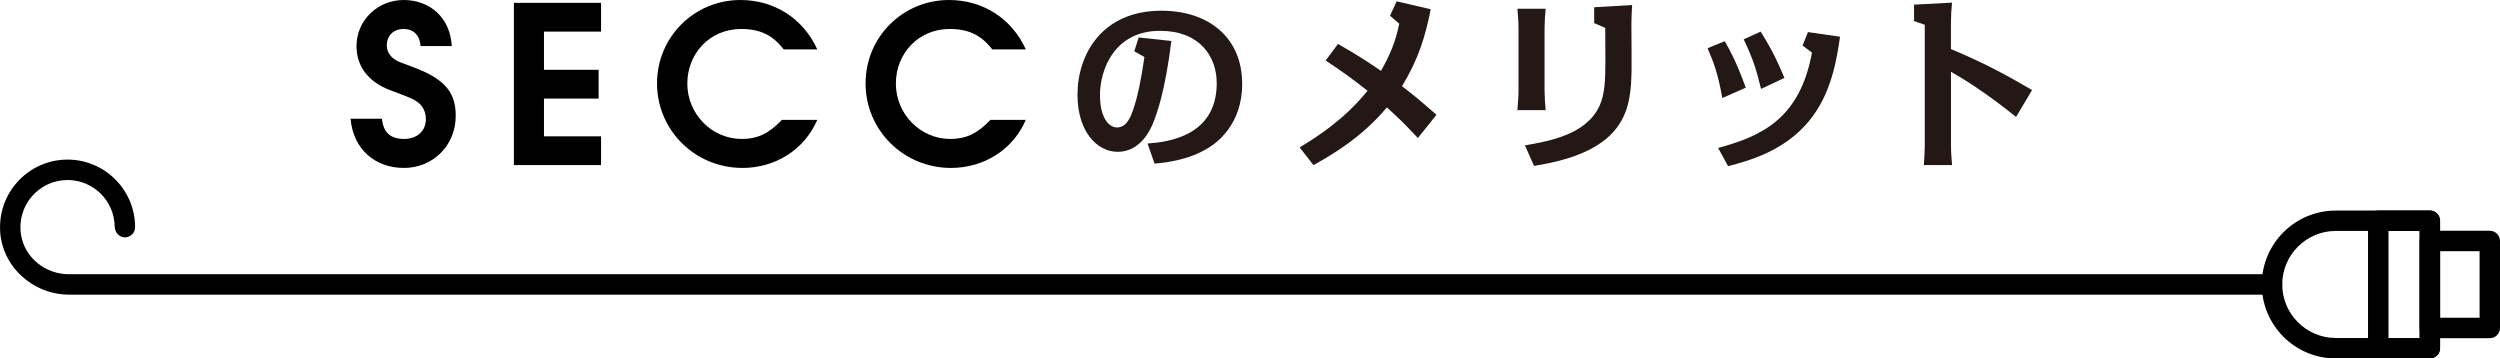
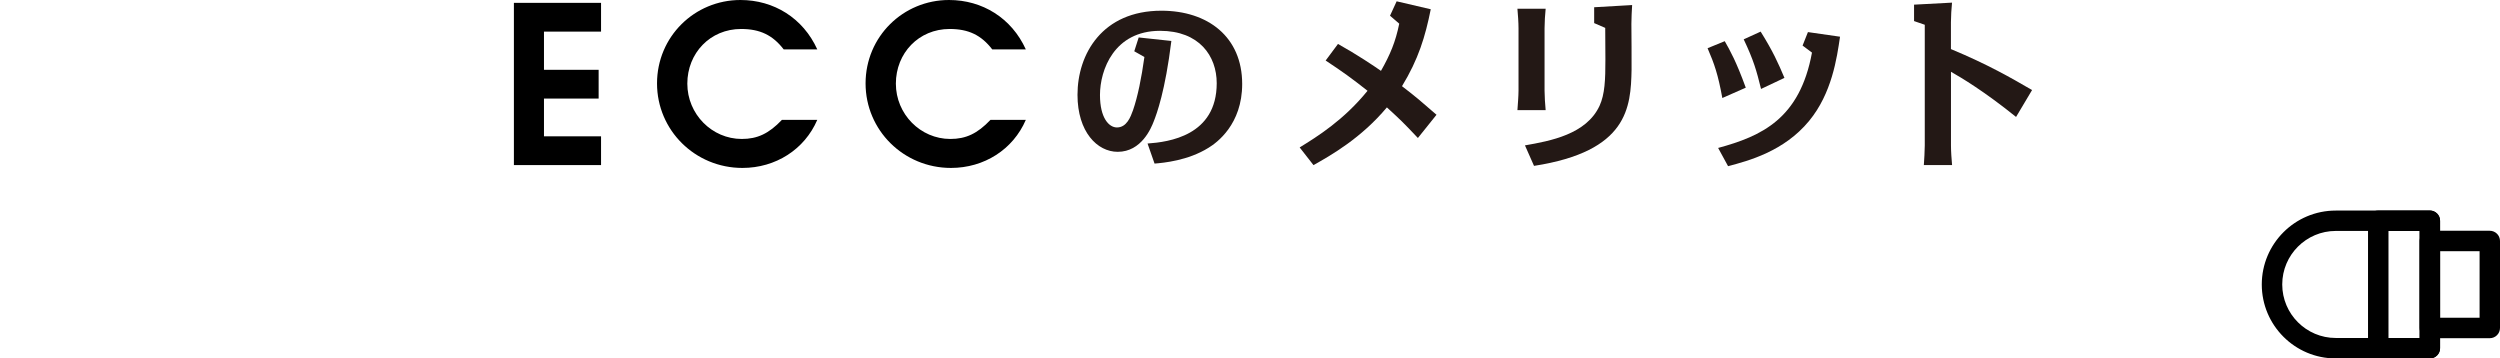
<svg xmlns="http://www.w3.org/2000/svg" id="_レイヤー_2" viewBox="0 0 569.42 81.63">
  <defs>
    <style>.cls-1{fill:#231815;}</style>
  </defs>
  <g id="_文字">
    <path d="M532,47.95h21.44c1.28,0,2.33,1.04,2.33,2.33v29.03c0,1.28-1.04,2.33-2.33,2.33h-21.44c-9.29,0-16.84-7.55-16.84-16.84,0-9.29,7.55-16.84,16.84-16.84ZM551.12,52.6h-19.11c-6.72,0-12.19,5.47-12.19,12.19,0,6.72,5.47,12.19,12.19,12.19h19.11s0-24.38,0-24.38Z" />
    <path d="M553.44,52.56h13.65c1.28,0,2.33,1.04,2.33,2.33v19.81c0,1.28-1.04,2.33-2.33,2.33h-13.65c-1.28,0-2.33-1.04-2.33-2.33v-19.81c0-1.28,1.04-2.33,2.33-2.33ZM564.77,72.37v-15.16s-9,0-9,0v15.16s9,0,9,0Z" />
    <path d="M541.69,47.95h11.75c1.28,0,2.33,1.04,2.33,2.33v29.03c0,1.28-1.04,2.33-2.33,2.33h-11.75c-1.28,0-2.33-1.04-2.33-2.33v-29.03c0-1.28,1.04-2.33,2.33-2.33ZM551.12,76.98v-24.38s-7.1,0-7.1,0v24.38s7.1,0,7.1,0Z" />
-     <path d="M.01,52.3c.3,8.34,7.43,14.81,15.77,14.81h501.62c1.12,0,2.15-.76,2.37-1.86.29-1.49-.84-2.79-2.28-2.79H15.69c-5.3,0-10.04-3.71-10.89-8.94-1.09-6.71,4.08-12.52,10.59-12.52h0c5.87,0,10.66,4.74,10.73,10.6.02,1.25.94,2.38,2.19,2.46,1.35.08,2.46-.99,2.46-2.32,0-8.48-6.9-15.39-15.38-15.39h0c-8.67,0-15.69,7.21-15.37,15.95Z" />
-     <path d="M92,38.25c-6.5,0-11.55-4.2-12.15-11.2h7.15c.3,3.1,1.95,4.6,5,4.6s5-1.85,5-4.5c0-1.5-.6-2.9-1.7-3.75-1.1-.85-1.5-1-6.4-2.85-4.95-1.85-7.7-5.4-7.7-10.05,0-5.85,4.8-10.5,10.75-10.5s10.6,4,10.95,10.5h-7.1c-.2-2.5-1.6-3.9-3.9-3.9s-3.8,1.55-3.8,3.75c0,1.35.7,2.5,2.05,3.35.5.3.6.35,4.1,1.65,7.5,2.8,9.55,6.05,9.55,11.05,0,6.7-5.15,11.85-11.8,11.85Z" />
    <path d="M117.05,37.6V.65h19.85v6.55h-13v8.7h12.45v6.55h-12.45v8.6h13v6.55h-19.85Z" />
    <path d="M169.1,38.25c-10.8,0-19.45-8.6-19.45-19.25S158.2,0,168.65,0c7.6,0,14.25,4.1,17.5,11.25h-7.65c-2.5-3.25-5.4-4.65-9.7-4.65-7.05,0-12.25,5.5-12.25,12.45s5.6,12.6,12.4,12.6c3.55,0,6.15-1.2,9.15-4.35h8.05c-2.9,6.75-9.5,10.95-17.05,10.95Z" />
    <path d="M216.6,38.25c-10.8,0-19.45-8.6-19.45-19.25S205.7,0,216.15,0c7.6,0,14.25,4.1,17.5,11.25h-7.65c-2.5-3.25-5.4-4.65-9.7-4.65-7.05,0-12.25,5.5-12.25,12.45s5.6,12.6,12.4,12.6c3.55,0,6.15-1.2,9.15-4.35h8.05c-2.9,6.75-9.5,10.95-17.05,10.95Z" />
    <path class="cls-1" d="M261.38,32.69c4.79-.34,15.75-1.76,15.75-13.74,0-6.22-3.99-11.93-12.9-11.93-10.46,0-13.69,8.91-13.69,14.62,0,5.25,2.06,7.39,3.86,7.39,2.23,0,3.11-2.39,3.66-3.91,1.09-3.15,1.93-7.35,2.6-12.14l-2.31-1.3,1.01-3.15,7.44.8c-1.39,11.34-3.32,16.59-4.03,18.36-.55,1.43-2.77,6.89-8.19,6.89-4.66,0-9.16-4.54-9.16-12.98,0-9.33,5.67-19.16,19.11-19.16,10.59,0,18.4,5.96,18.4,16.68,0,9.24-5.8,13.4-7.65,14.53-4.7,2.94-10.25,3.44-12.31,3.61l-1.6-4.58Z" />
    <path class="cls-1" d="M322.95,31.43c-3.53-3.74-3.91-4.07-7.06-6.97-5.88,7.02-12.69,10.88-16.72,13.15l-3.15-4.03c4.03-2.48,10.04-6.22,15.46-12.9-3.78-2.98-5.59-4.28-9.54-6.89l2.81-3.78c4.37,2.44,8.23,5.04,9.79,6.13,2.1-3.7,3.32-6.6,4.16-10.75l-2.1-1.81,1.51-3.28,7.77,1.81c-1.26,6.26-2.81,11.38-6.55,17.52,3.28,2.52,4.33,3.44,7.86,6.51l-4.24,5.29Z" />
    <path class="cls-1" d="M351.8,20.64c0,1.22.13,3.23.25,4.45h-6.43c.08-1.18.25-3.23.25-4.45V6.44c0-1.3-.13-3.15-.25-4.45h6.43c-.13,1.13-.25,3.23-.25,4.45v14.2ZM347.35,33.11c5.8-1.01,13.95-2.52,16.97-8.99,1.22-2.65,1.34-5.97,1.34-10.54,0-.34-.04-5.84-.04-7.23l-2.52-1.09V1.65l8.65-.5c-.08,1.3-.17,2.98-.17,4.28,0,1.64.08,8.91.04,10.42-.17,8.65-.84,18.61-22.22,21.93l-2.06-4.66Z" />
    <path class="cls-1" d="M392.29,22.32c-.97-5.33-1.81-7.77-3.36-11.34l3.91-1.6c1.22,2.14,2.6,4.58,4.79,10.59l-5.33,2.35ZM391.33,33.7c9.87-2.69,18.61-6.6,21.38-21.72l-2.14-1.6,1.22-3.07,7.31,1.05c-.71,4.83-1.85,12.9-7.06,19.2-5.71,6.93-13.82,9.07-18.44,10.29l-2.27-4.16ZM401.11,20.26c-1.05-4.24-1.68-6.51-3.95-11.3l3.86-1.76c2.81,4.5,3.99,7.14,5.42,10.54l-5.33,2.52Z" />
    <path class="cls-1" d="M459.2,26.64c-7.35-5.92-12.48-8.95-14.83-10.29v16.8c0,1.3.13,3.11.25,4.45h-6.43c.08-1.18.21-3.23.21-4.45V5.64l-2.44-.84V1.06l8.65-.46c-.13,1.18-.25,3.23-.25,4.45v6.13c8.49,3.53,13.78,6.6,18.48,9.33l-3.65,6.13Z" />
  </g>
</svg>